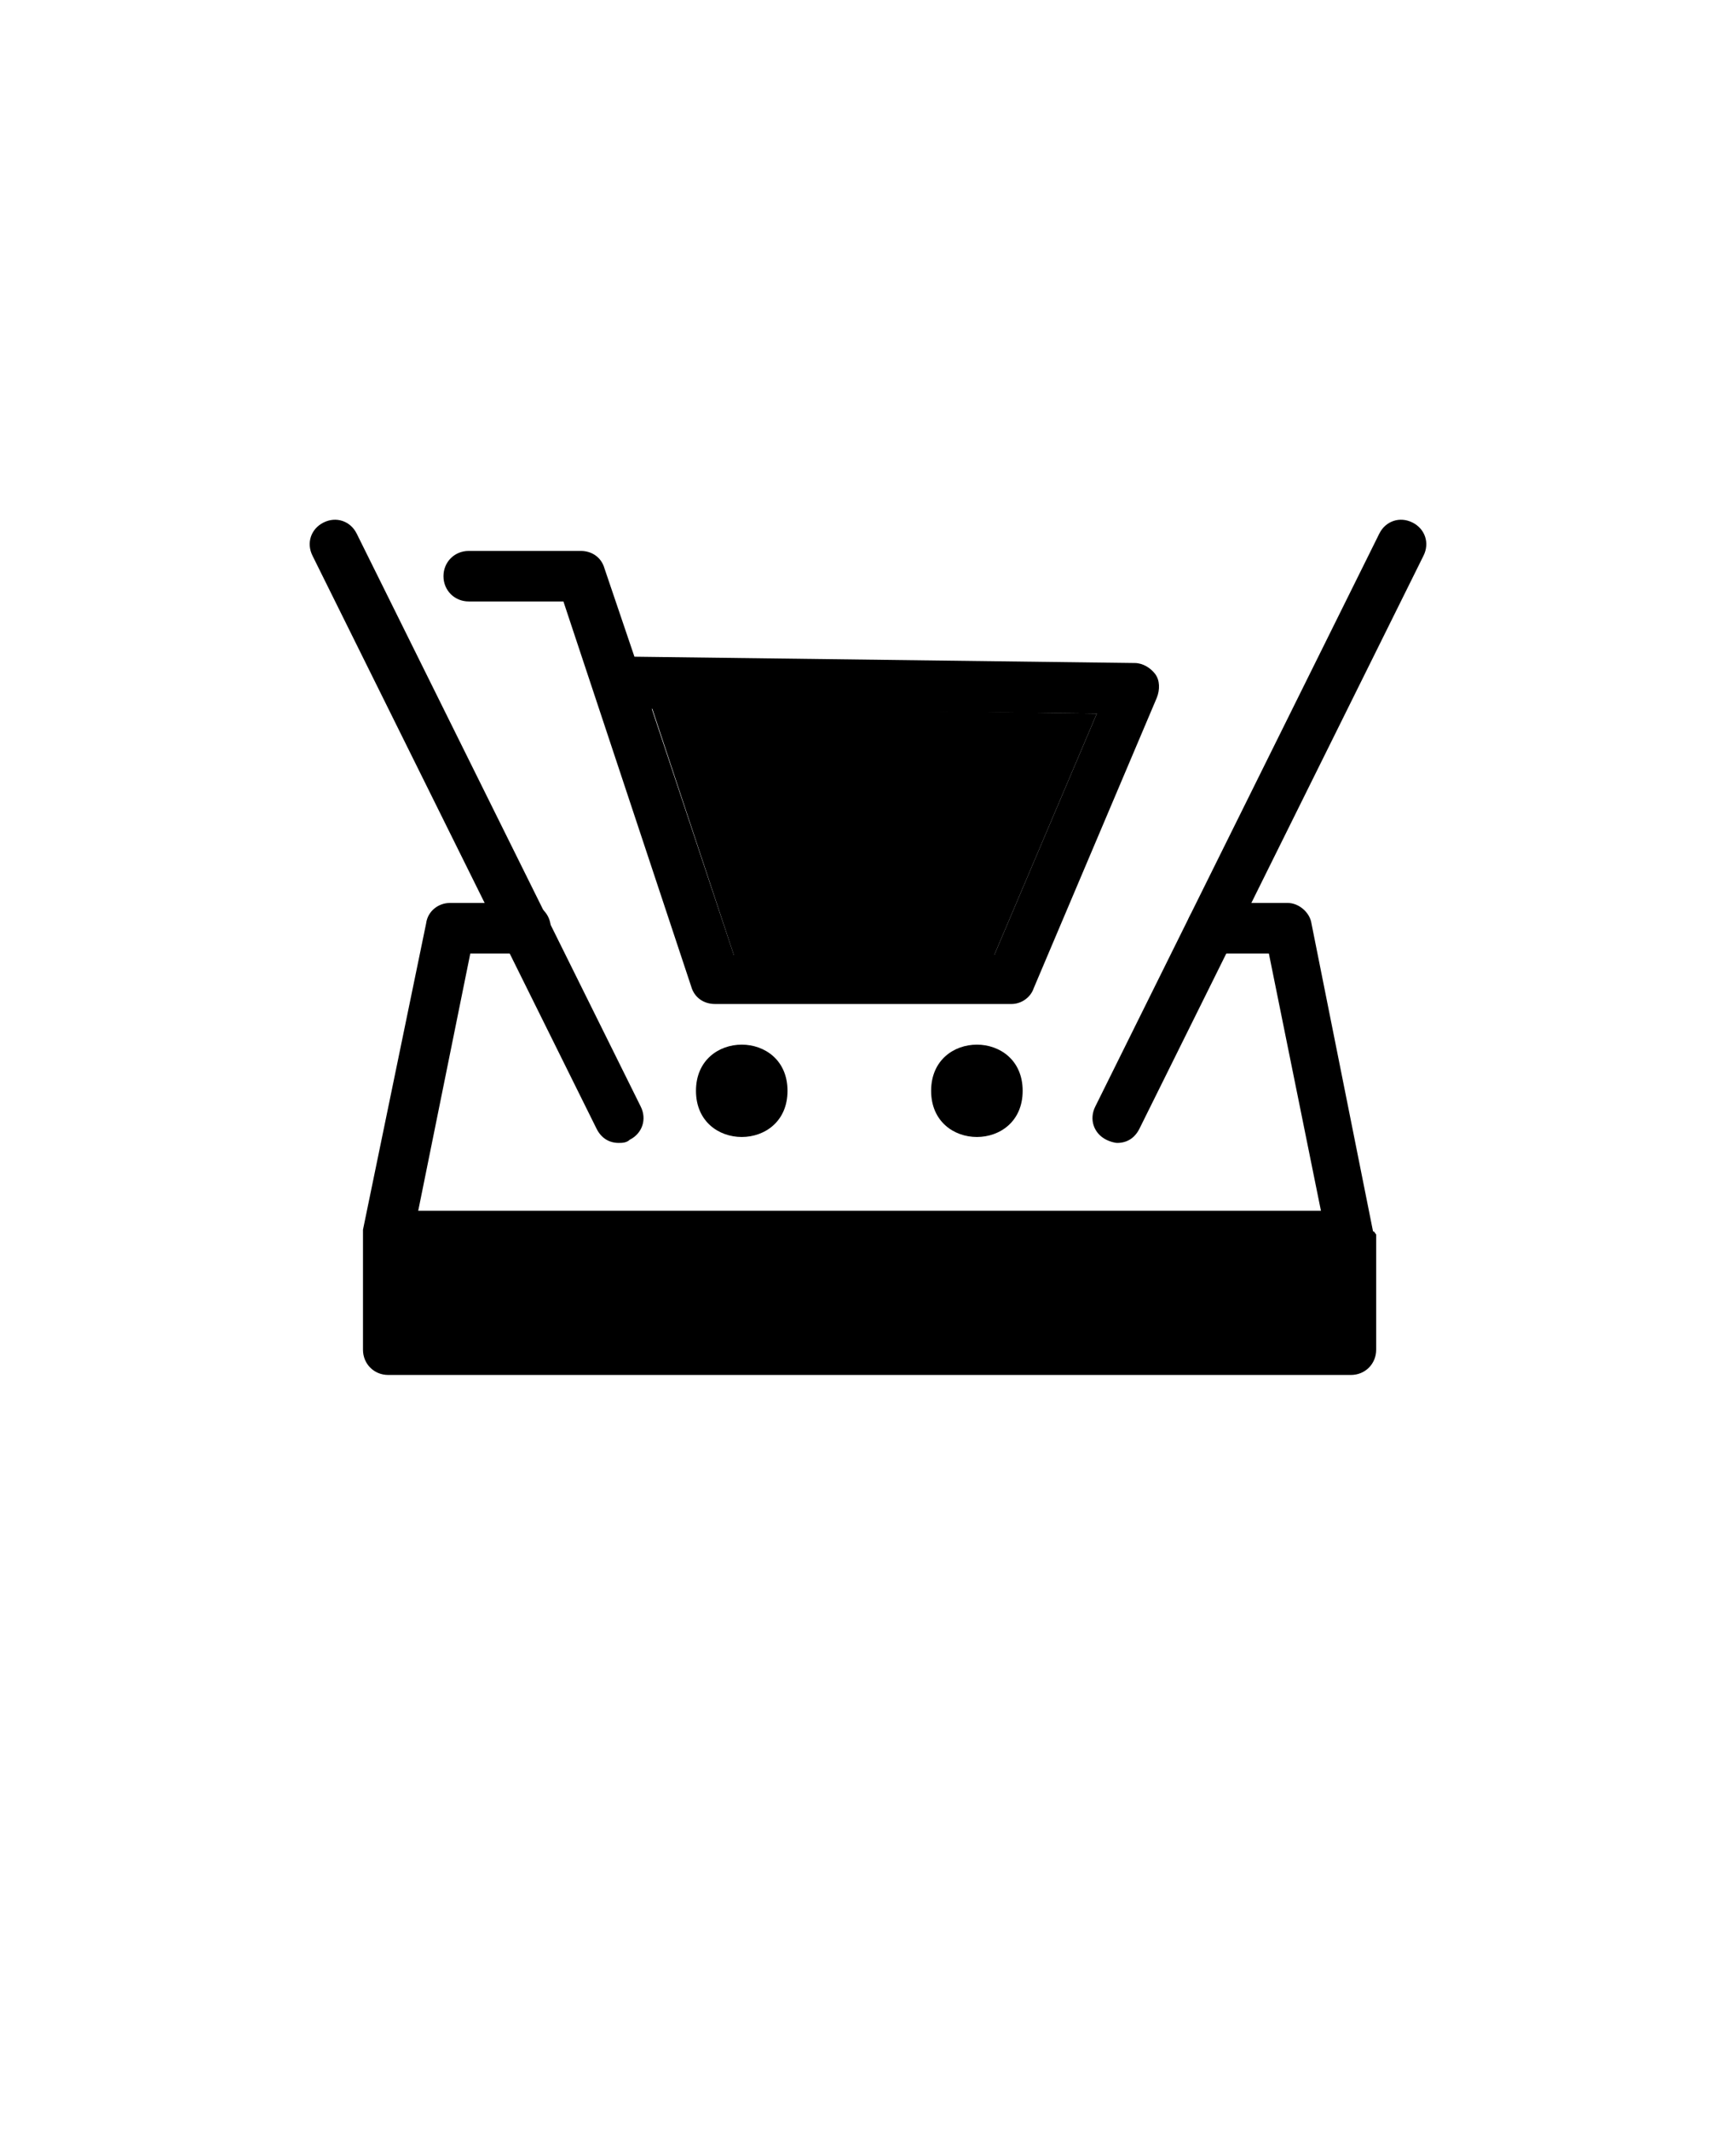
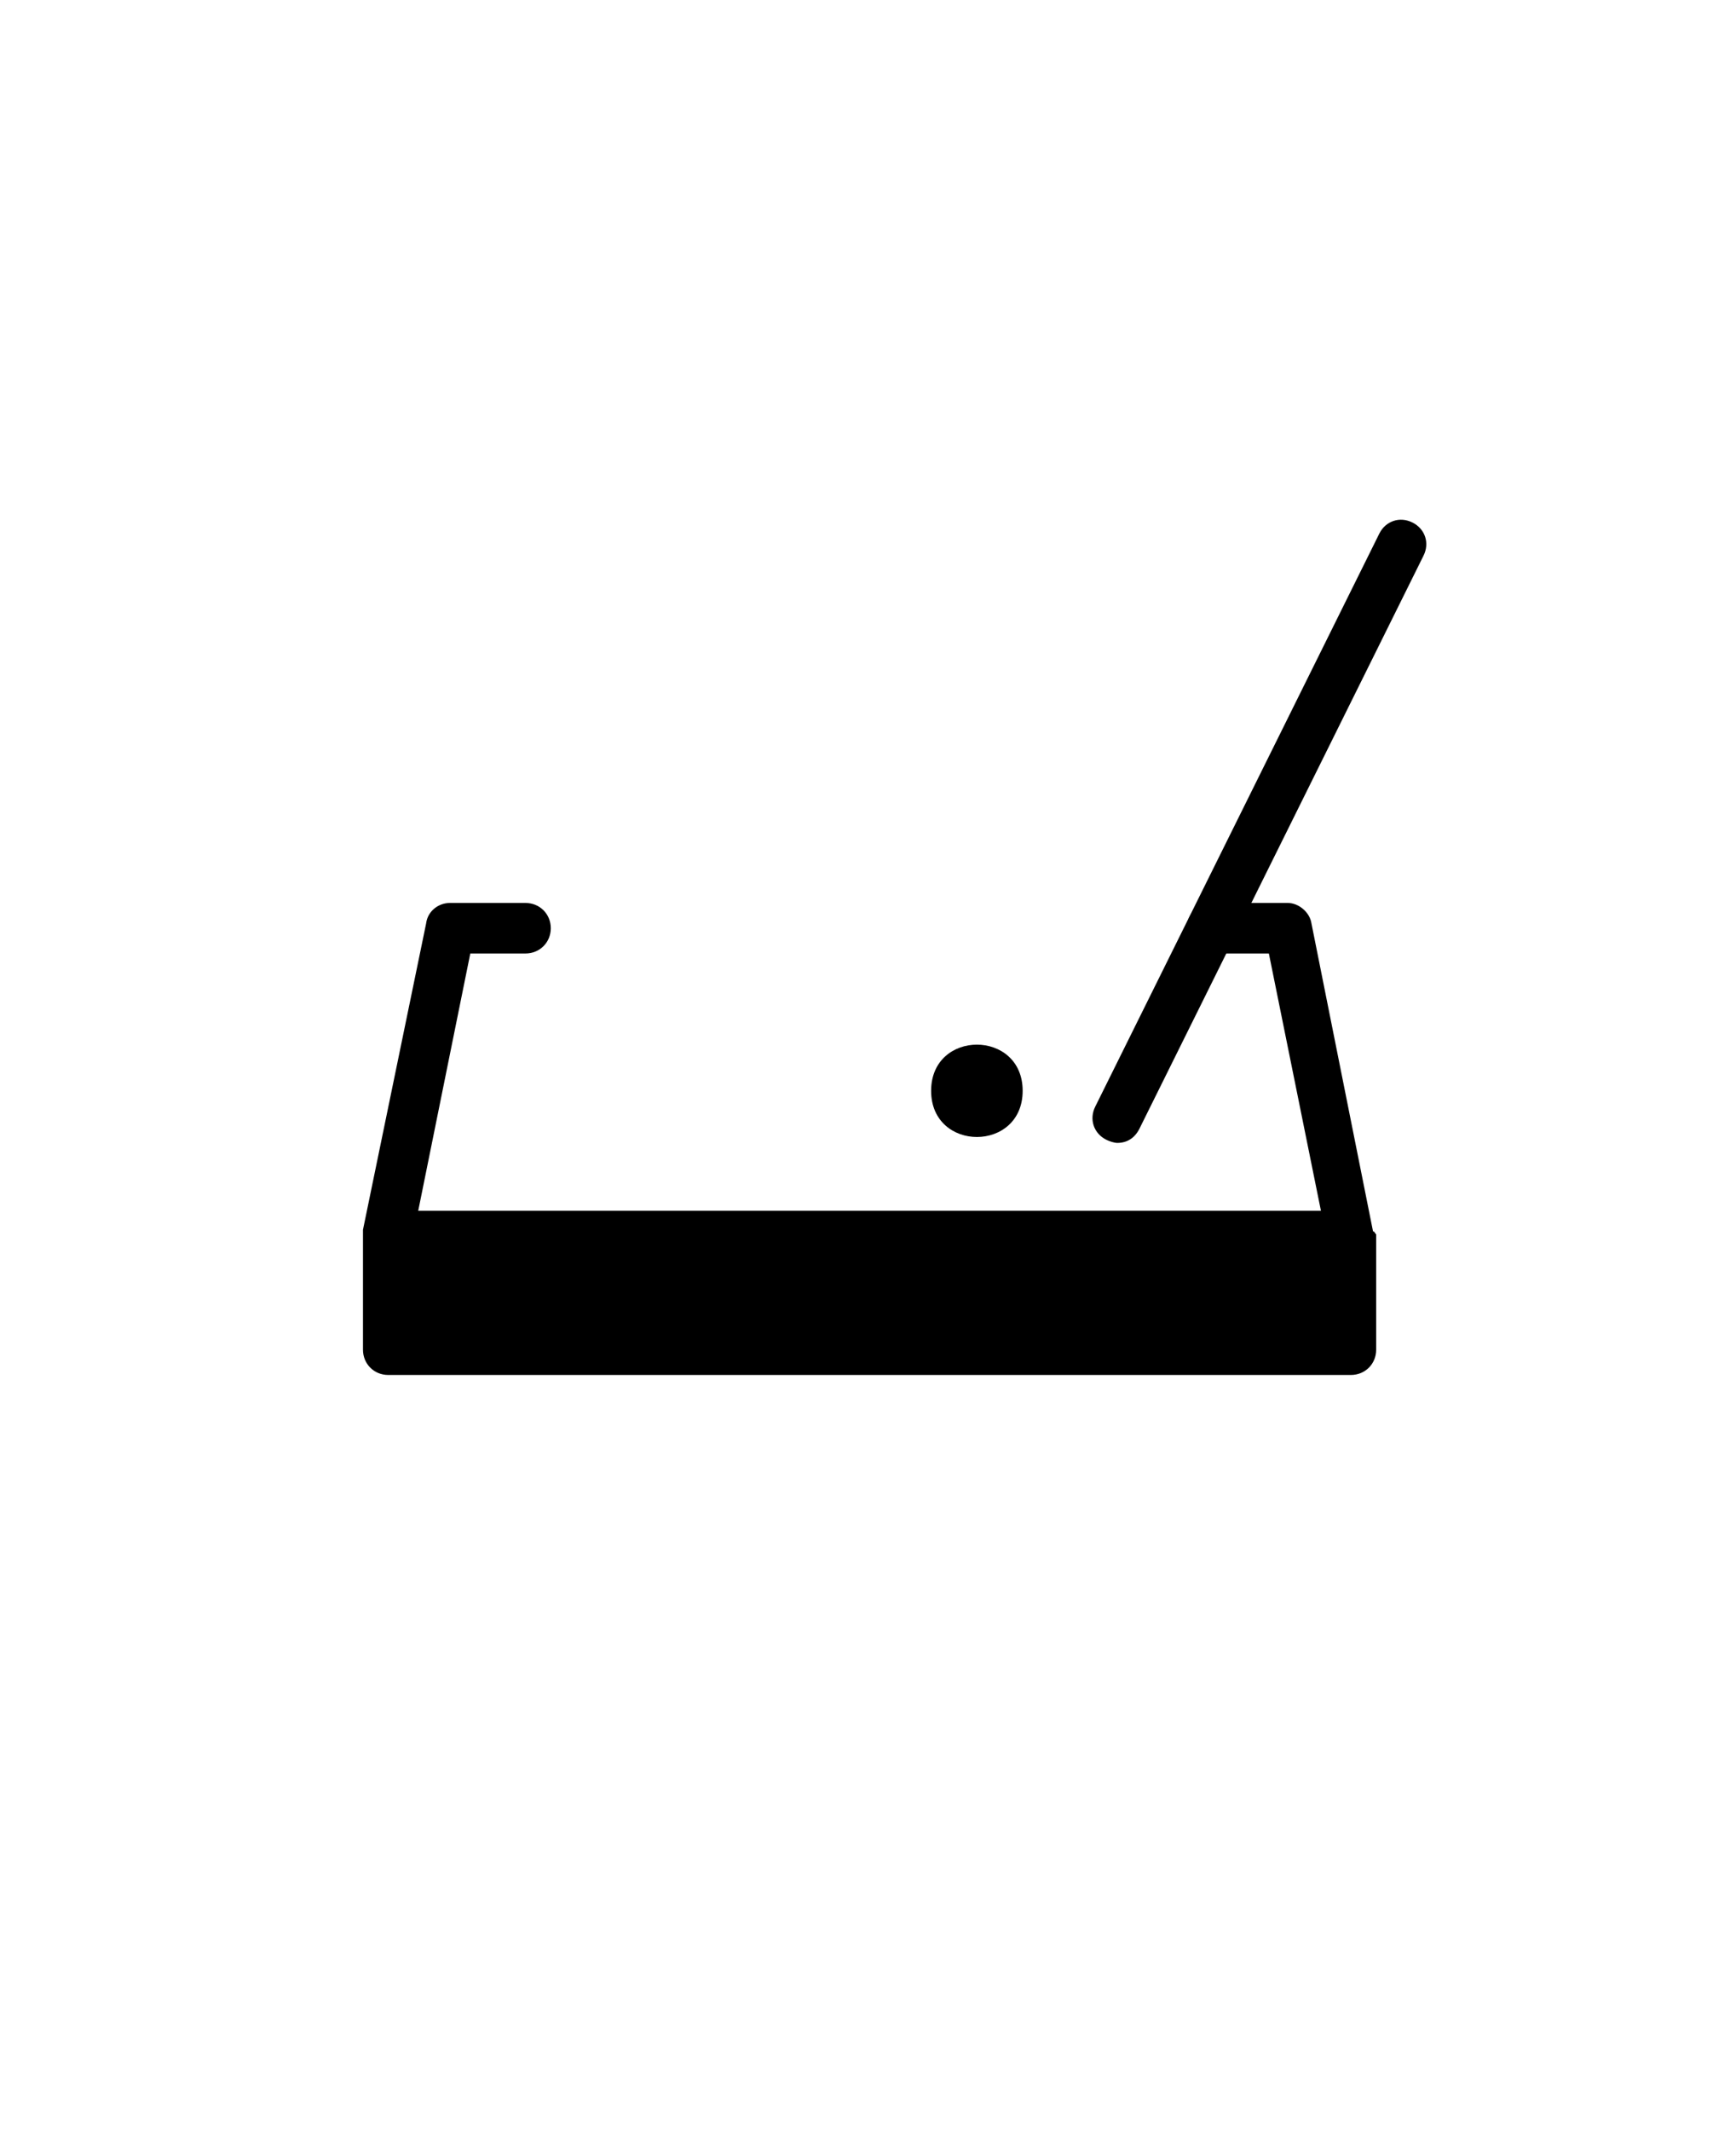
<svg xmlns="http://www.w3.org/2000/svg" version="1.1" id="Layer_1" x="0px" y="0px" viewBox="0 0 110 135" style="enable-background:new 0 0 110 135;" xml:space="preserve">
-   <path d="M41.3,44.8l5.2,15.7H63l6.5-15.3L41.3,44.8z" />
-   <path d="M39.2,72.4c-0.6,0-1.1-0.3-1.4-0.9l-18-36.3c-0.4-0.8-0.1-1.7,0.7-2.1c0.8-0.4,1.7-0.1,2.1,0.7l18,36.3  c0.4,0.8,0.1,1.7-0.7,2.1C39.7,72.4,39.4,72.4,39.2,72.4L39.2,72.4z" />
  <path d="M70.8,72.4c-0.2,0-0.5-0.1-0.7-0.2c-0.8-0.4-1.1-1.3-0.7-2.1l18-36.3c0.4-0.8,1.3-1.1,2.1-0.7c0.8,0.4,1.1,1.3,0.7,2.1  l-18,36.3C71.9,72.1,71.4,72.4,70.8,72.4L70.8,72.4z" />
  <path d="M87,78C87,77.9,87,77.9,87,78l-3.9-19.5c-0.1-0.7-0.8-1.3-1.5-1.3h-4.8c-0.9,0-1.6,0.7-1.6,1.6s0.7,1.6,1.6,1.6h3.6  l3.3,16.3l-57.2,0l3.3-16.3h3.5c0.9,0,1.6-0.7,1.6-1.6s-0.7-1.6-1.6-1.6h-4.8c-0.7,0-1.4,0.5-1.5,1.3L23,77.9c0,0,0,0.1,0,0.1  c0,0.1,0,0.1,0,0.2v7.3c0,0.9,0.7,1.6,1.6,1.6h61c0.9,0,1.6-0.7,1.6-1.6v-7.3C87.1,78.1,87.1,78,87,78L87,78z" />
-   <path d="M49.9,69.1c0,3.9-5.8,3.9-5.8,0C44.1,65.2,49.9,65.2,49.9,69.1" />
  <path d="M64.8,69.1c0,3.9-5.8,3.9-5.8,0C59,65.2,64.8,65.2,64.8,69.1" />
-   <path d="M64.1,63.6H45.3c-0.7,0-1.3-0.4-1.5-1.1l-8.1-24.4h-6c-0.9,0-1.6-0.7-1.6-1.6c0-0.9,0.7-1.6,1.6-1.6h7.1  c0.7,0,1.3,0.4,1.5,1.1l1.9,5.6L71.9,42c0.5,0,1,0.3,1.3,0.7c0.3,0.4,0.3,1,0.1,1.5l-7.8,18.4C65.3,63.2,64.7,63.6,64.1,63.6  L64.1,63.6z M46.5,60.5H63l6.5-15.3l-28.2-0.3L46.5,60.5L46.5,60.5z" />
</svg>